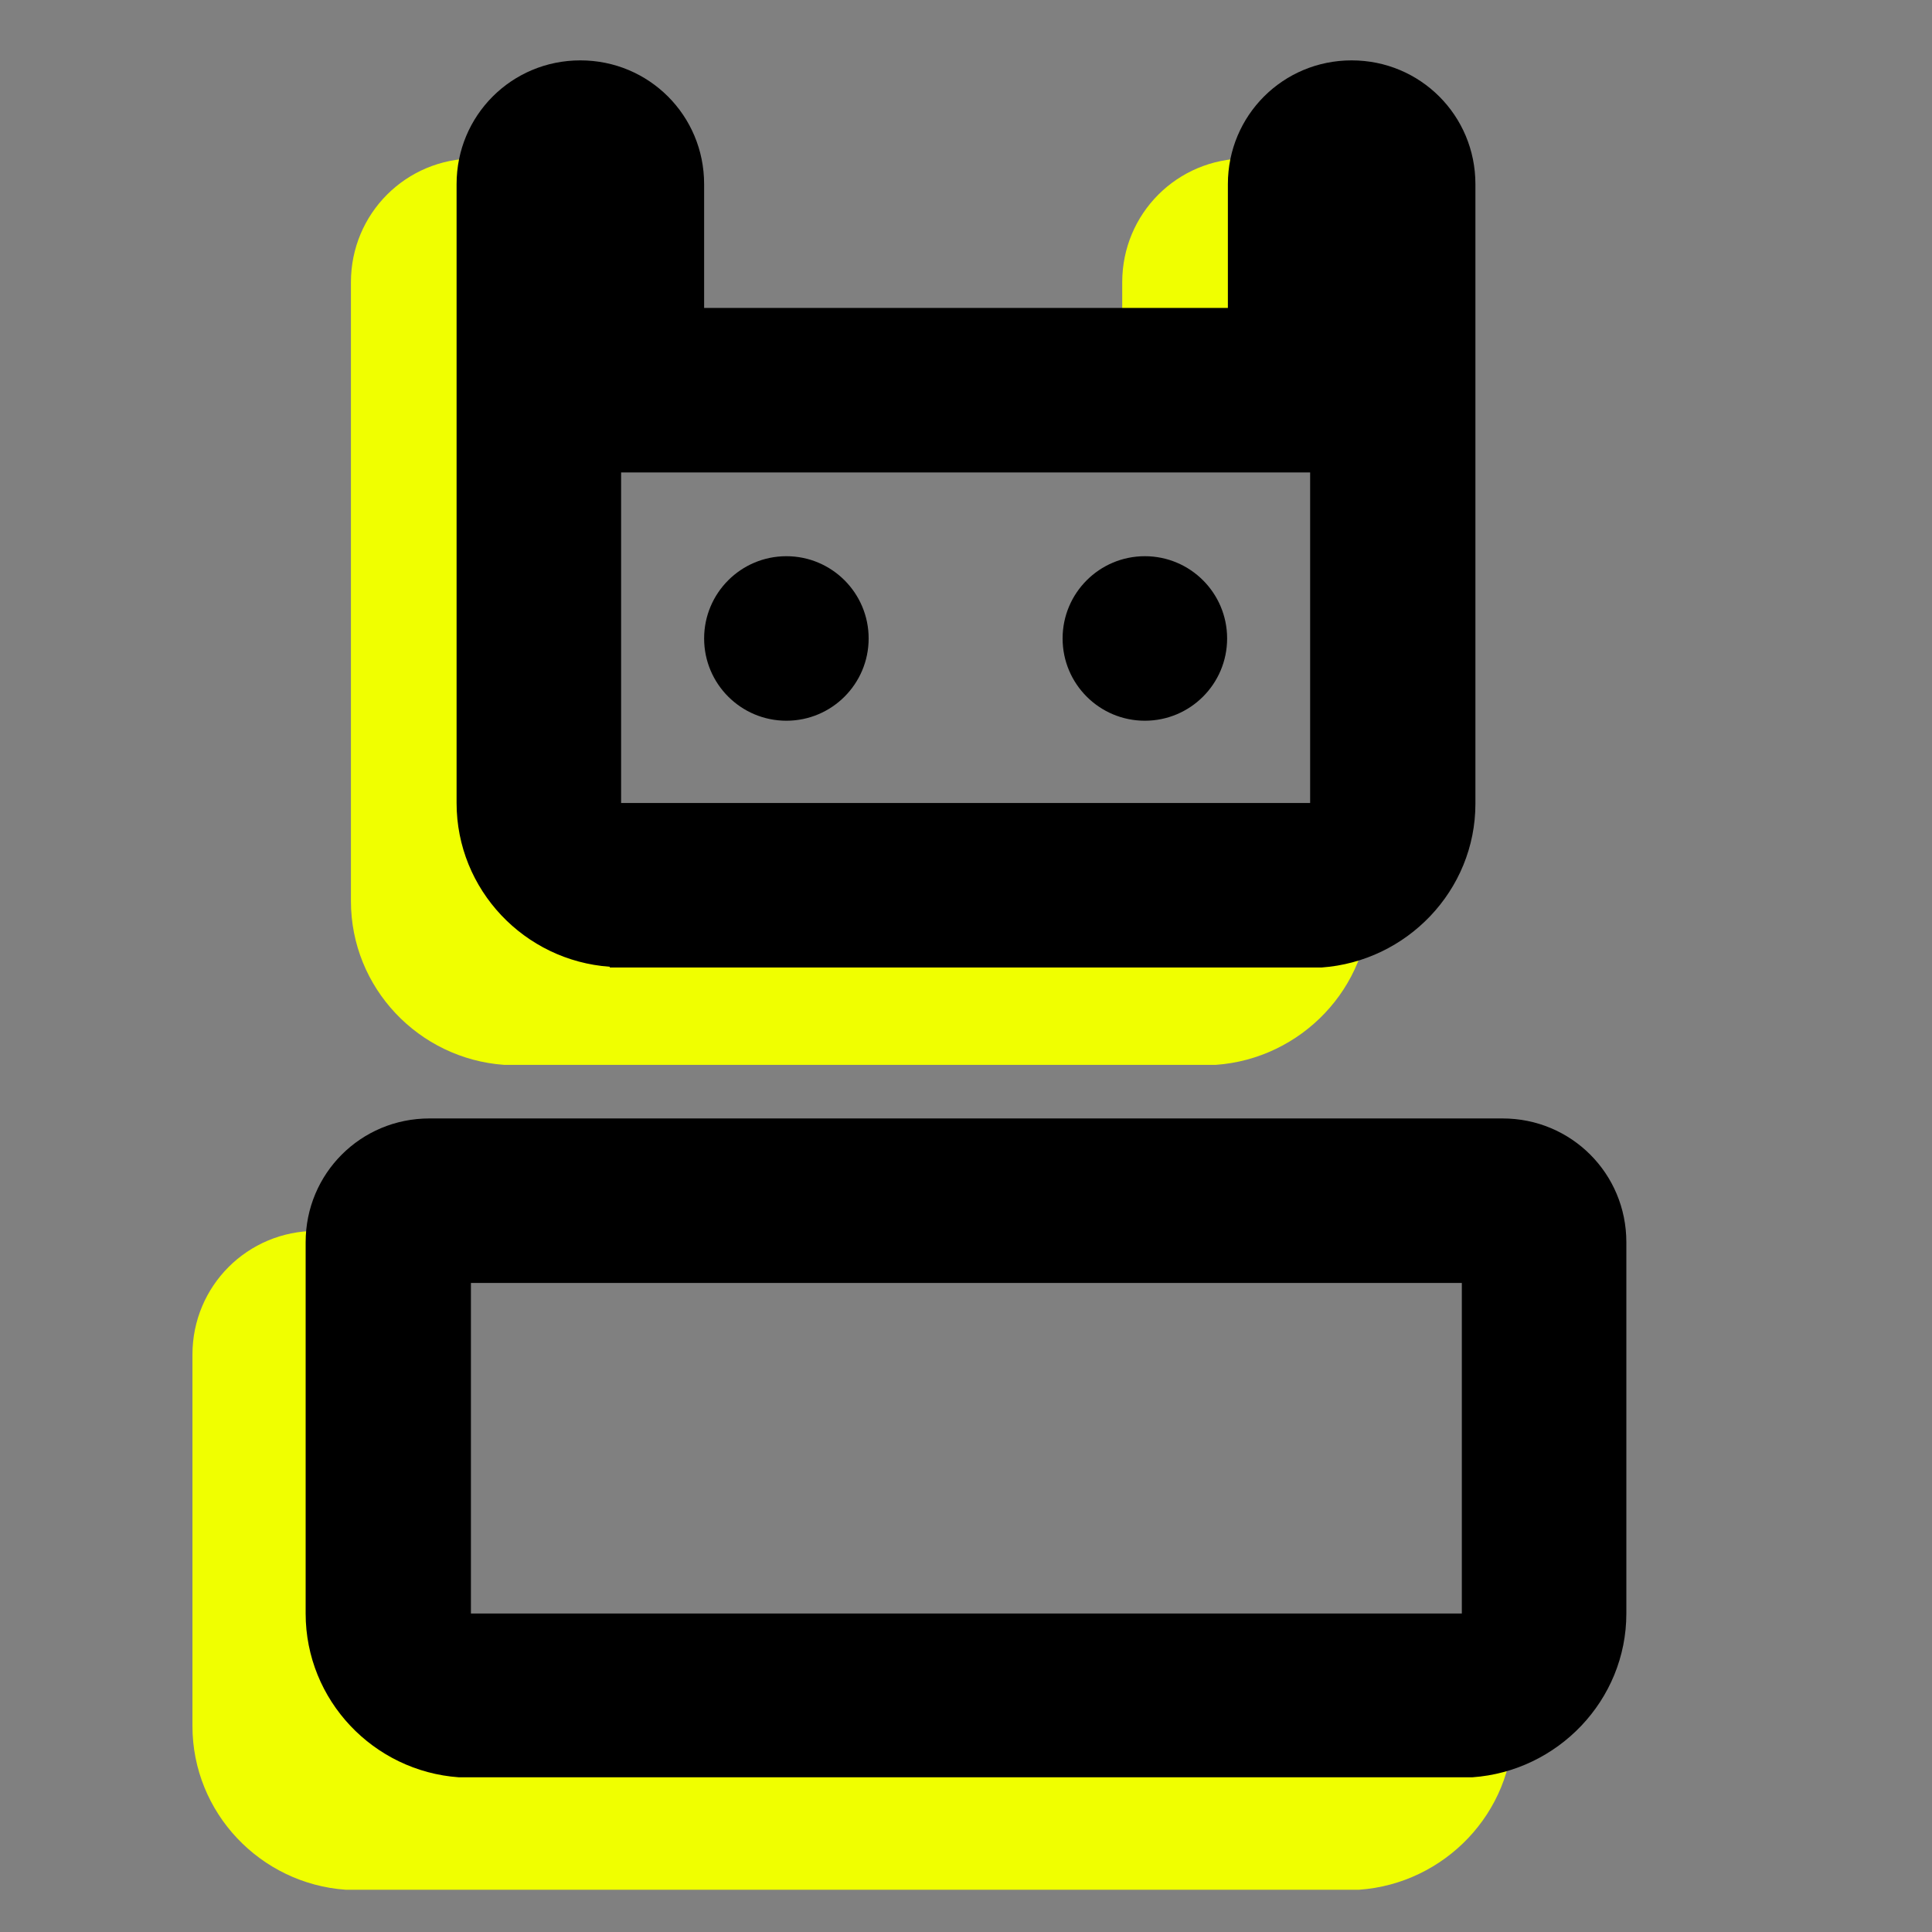
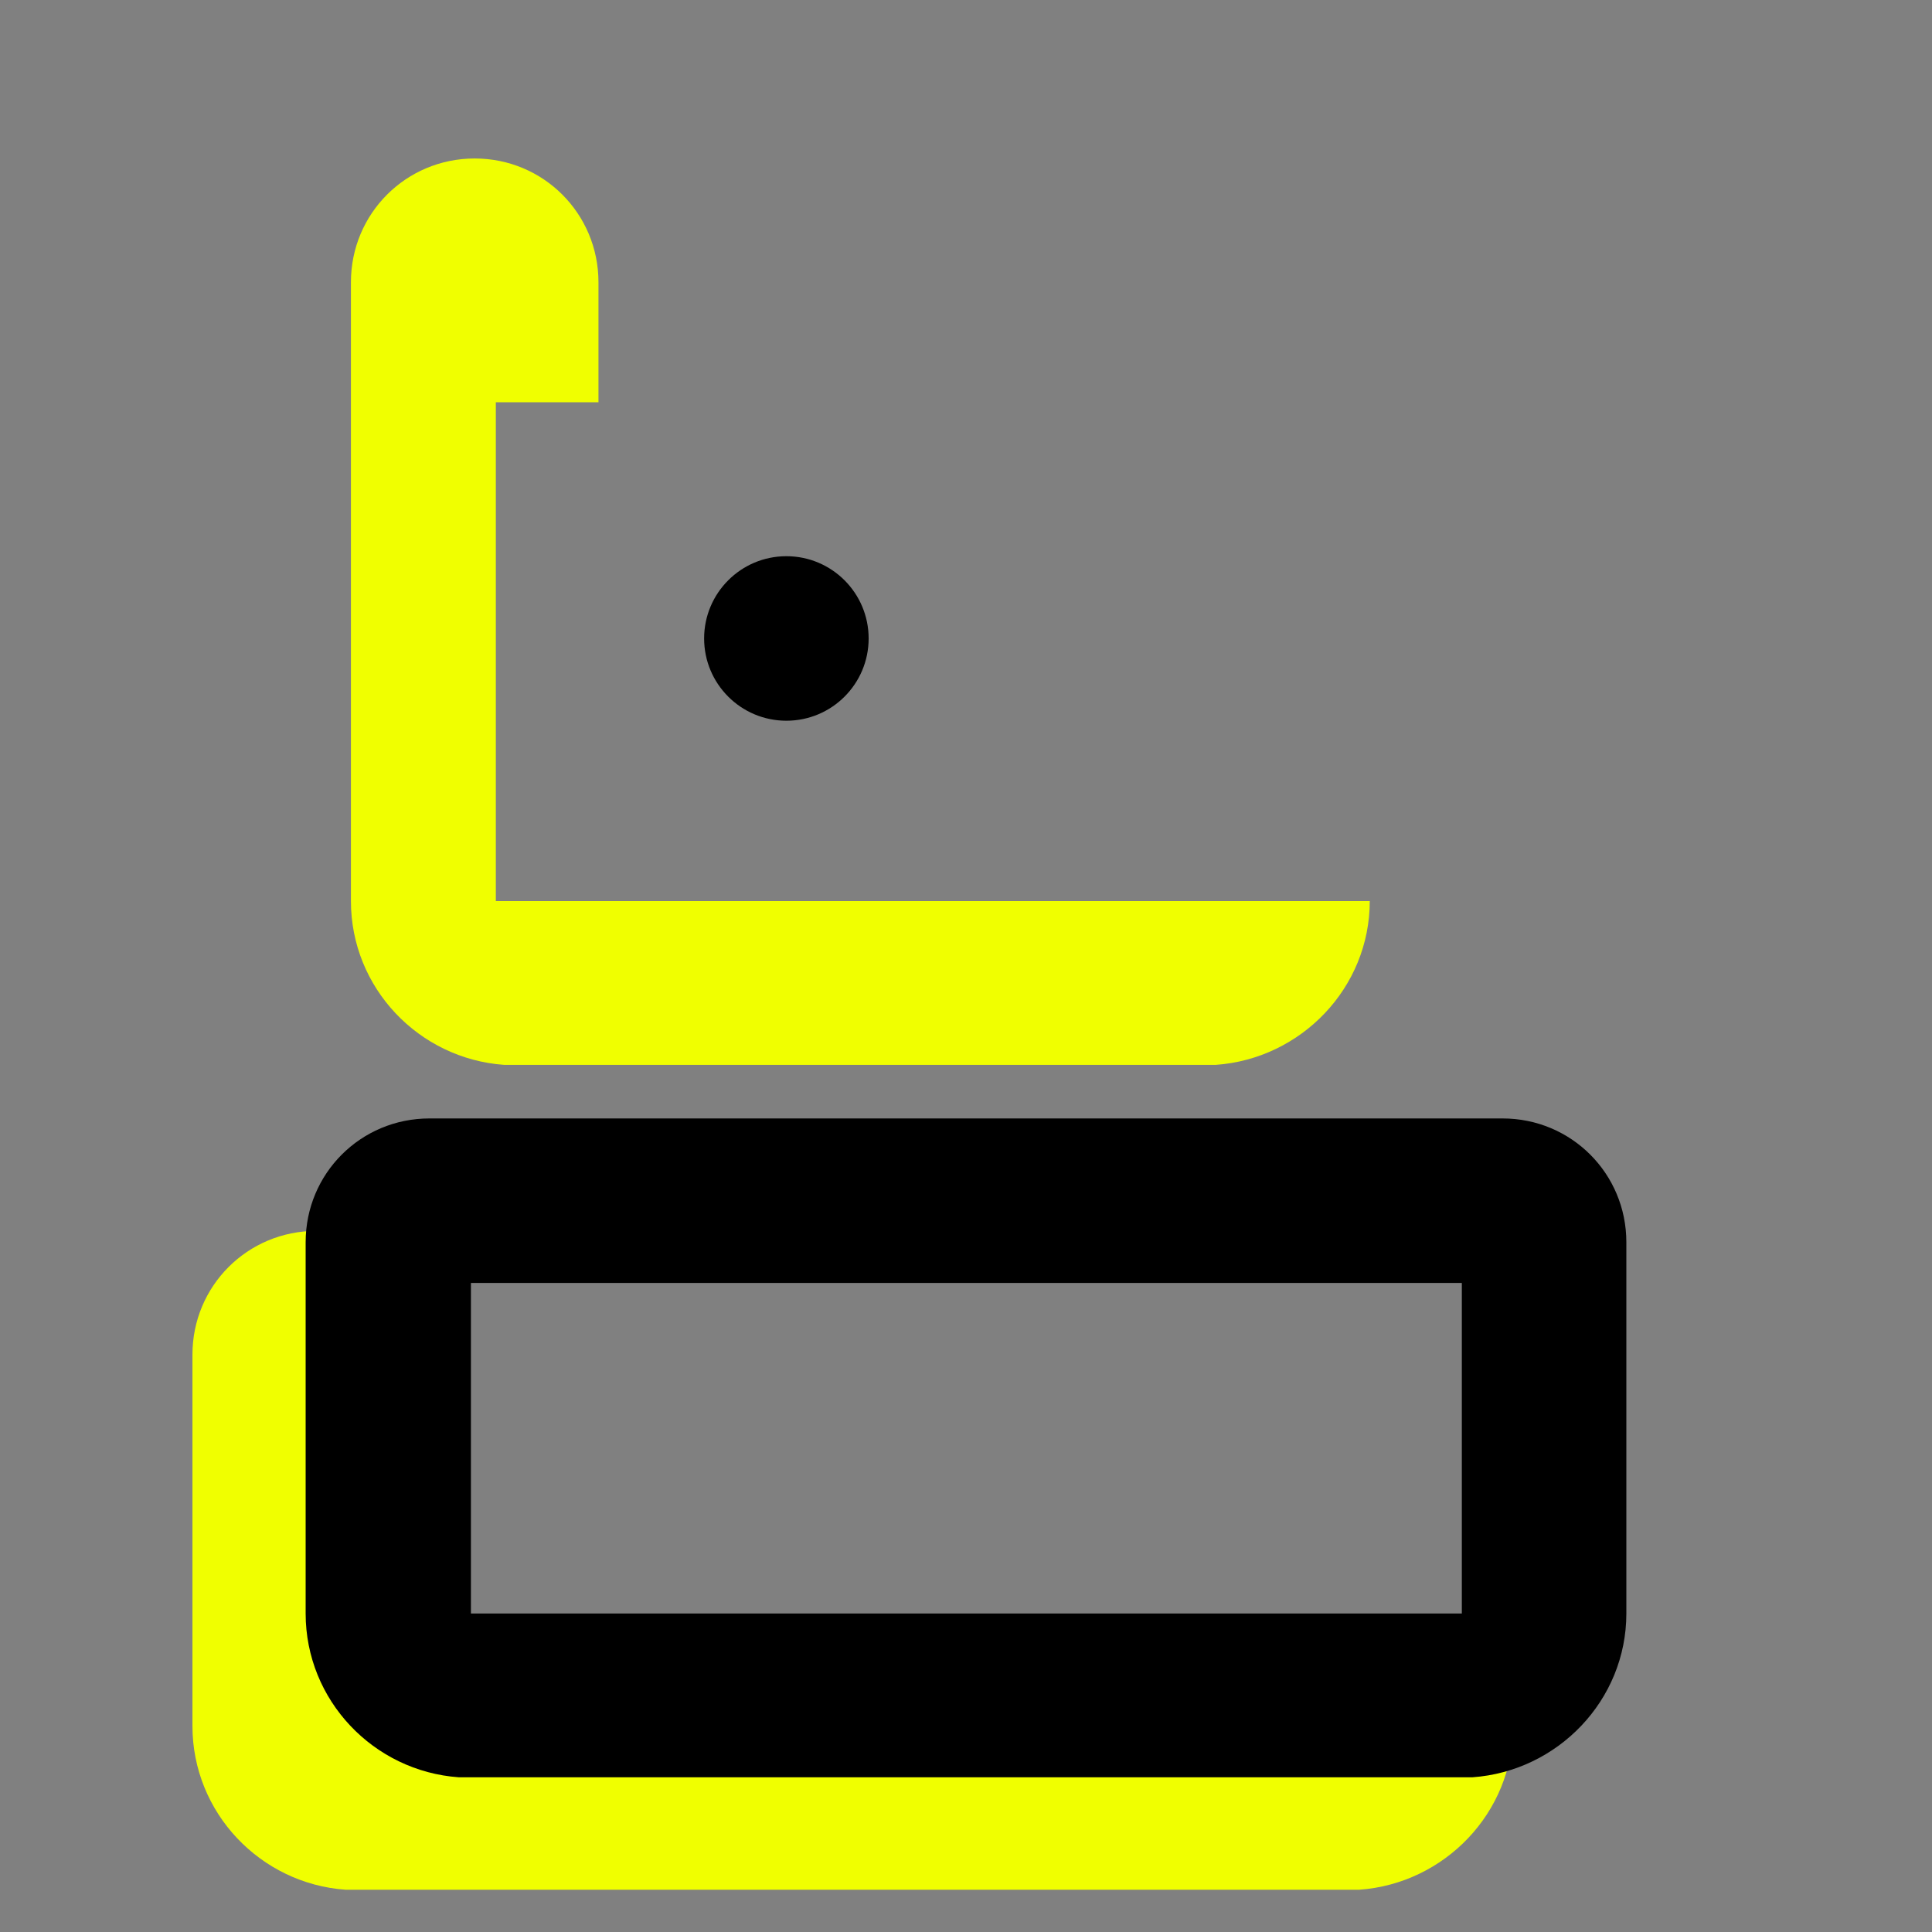
<svg xmlns="http://www.w3.org/2000/svg" id="Layer_1" version="1.1" viewBox="0 0 256 256">
  <rect x="0" y="0" width="256" height="256" fill="#808080" stroke="none" />
  <defs>
    <style>
      .st0 {
        fill: #f0ff00;
      }
    </style>
  </defs>
  <path class="st0" d="M178.6,222v6.8H47.4v-43.8h6.3v-21.9h-11.8c-9.1,0-16.4,7.3-16.4,16.4v49.2c0,11.5,9,20.9,20.3,21.7h134.3c11.3-.8,20.4-10.2,20.4-21.7v-6.8h-21.9Z" />
  <g>
-     <path class="st0" d="M181.5,53.3v-15.9c0-9.1-7.3-16.4-16.4-16.4s-16.4,7.3-16.4,16.4v15.9h32.8Z" />
    <path class="st0" d="M68.4,119.4h-2.7V53.3h13.6v-15.9c0-9.1-7.3-16.4-16.4-16.4s-16.4,7.3-16.4,16.4v82c0,11.5,9,20.9,20.3,21.7h94.3c11.3-.8,20.4-10.2,20.4-21.7h-113.1Z" />
  </g>
  <g>
-     <path d="M80.8,128.2h94.3c11.3-.8,20.4-10.2,20.4-21.7V24.4c0-9.1-7.3-16.4-16.4-16.4s-16.4,7.3-16.4,16.4v16.4h-69.4v-16.4c0-9.1-7.3-16.4-16.4-16.4s-16.4,7.3-16.4,16.4v82c0,11.5,9,20.9,20.3,21.7ZM173.6,106.4h-91.3v-43.8h91.3v43.8Z" />
-     <circle cx="151.7" cy="84.6" r="10.9" />
    <circle cx="104.2" cy="84.6" r="10.9" />
  </g>
  <path d="M60.8,235.5h134.3c11.3-.8,20.4-10.2,20.4-21.7v-49.2c0-9.1-7.3-16.4-16.4-16.4H56.9c-9.1,0-16.4,7.3-16.4,16.4v49.2c0,11.5,9,20.9,20.3,21.7ZM193.6,213.8H62.4v-43.8h131.3v43.8Z" />
</svg>